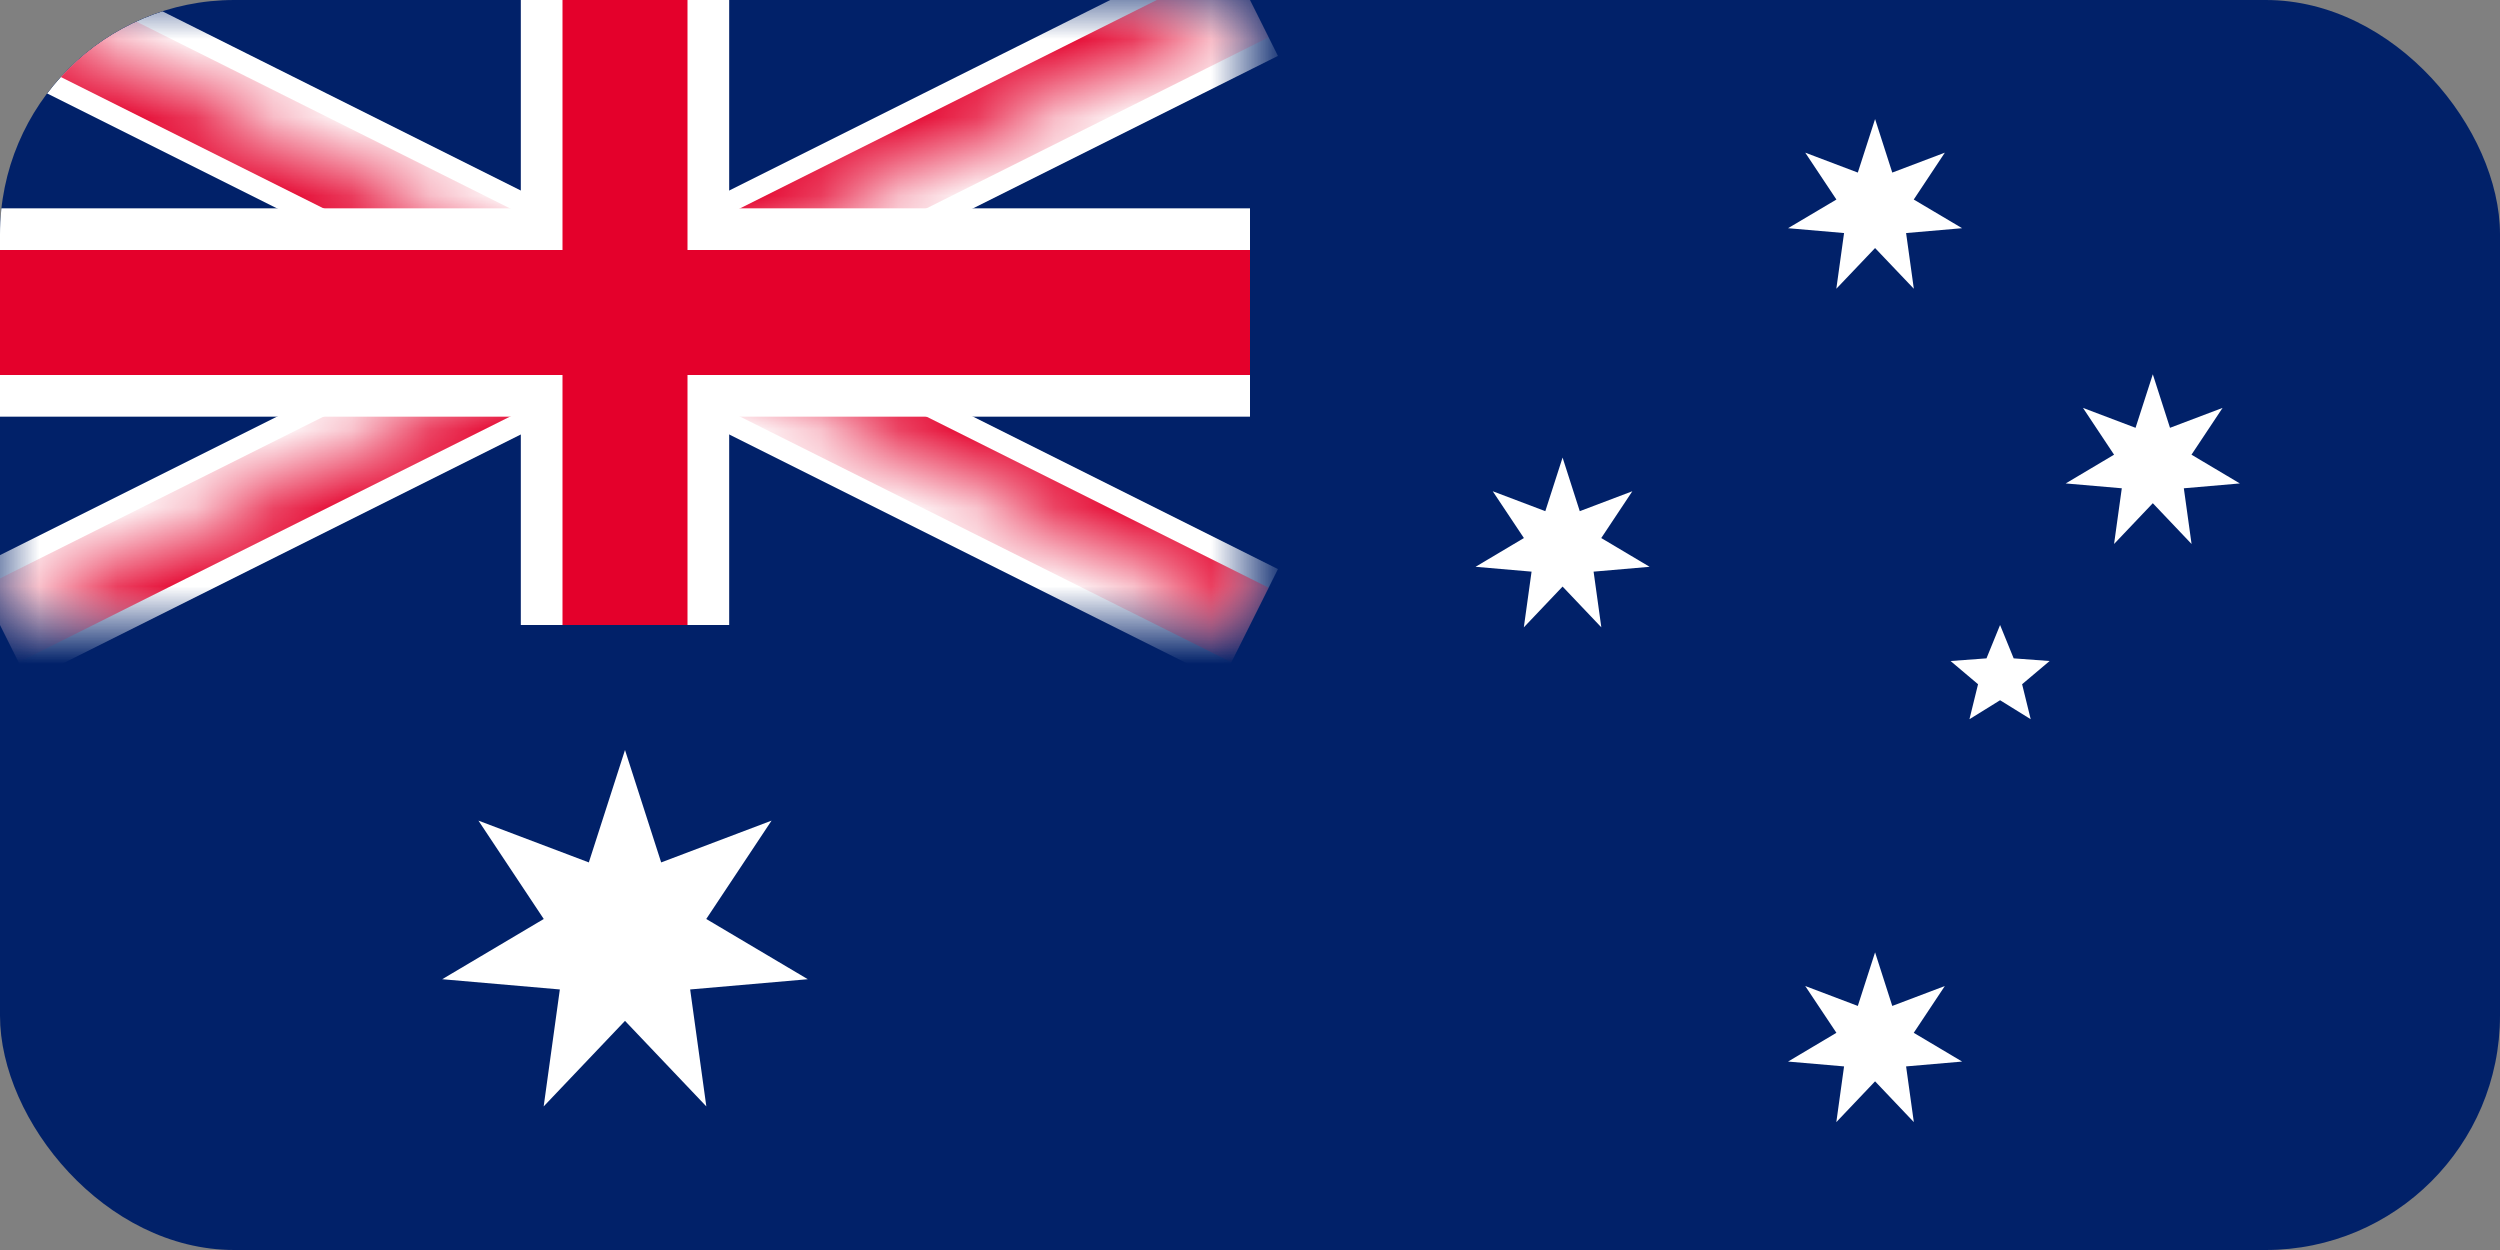
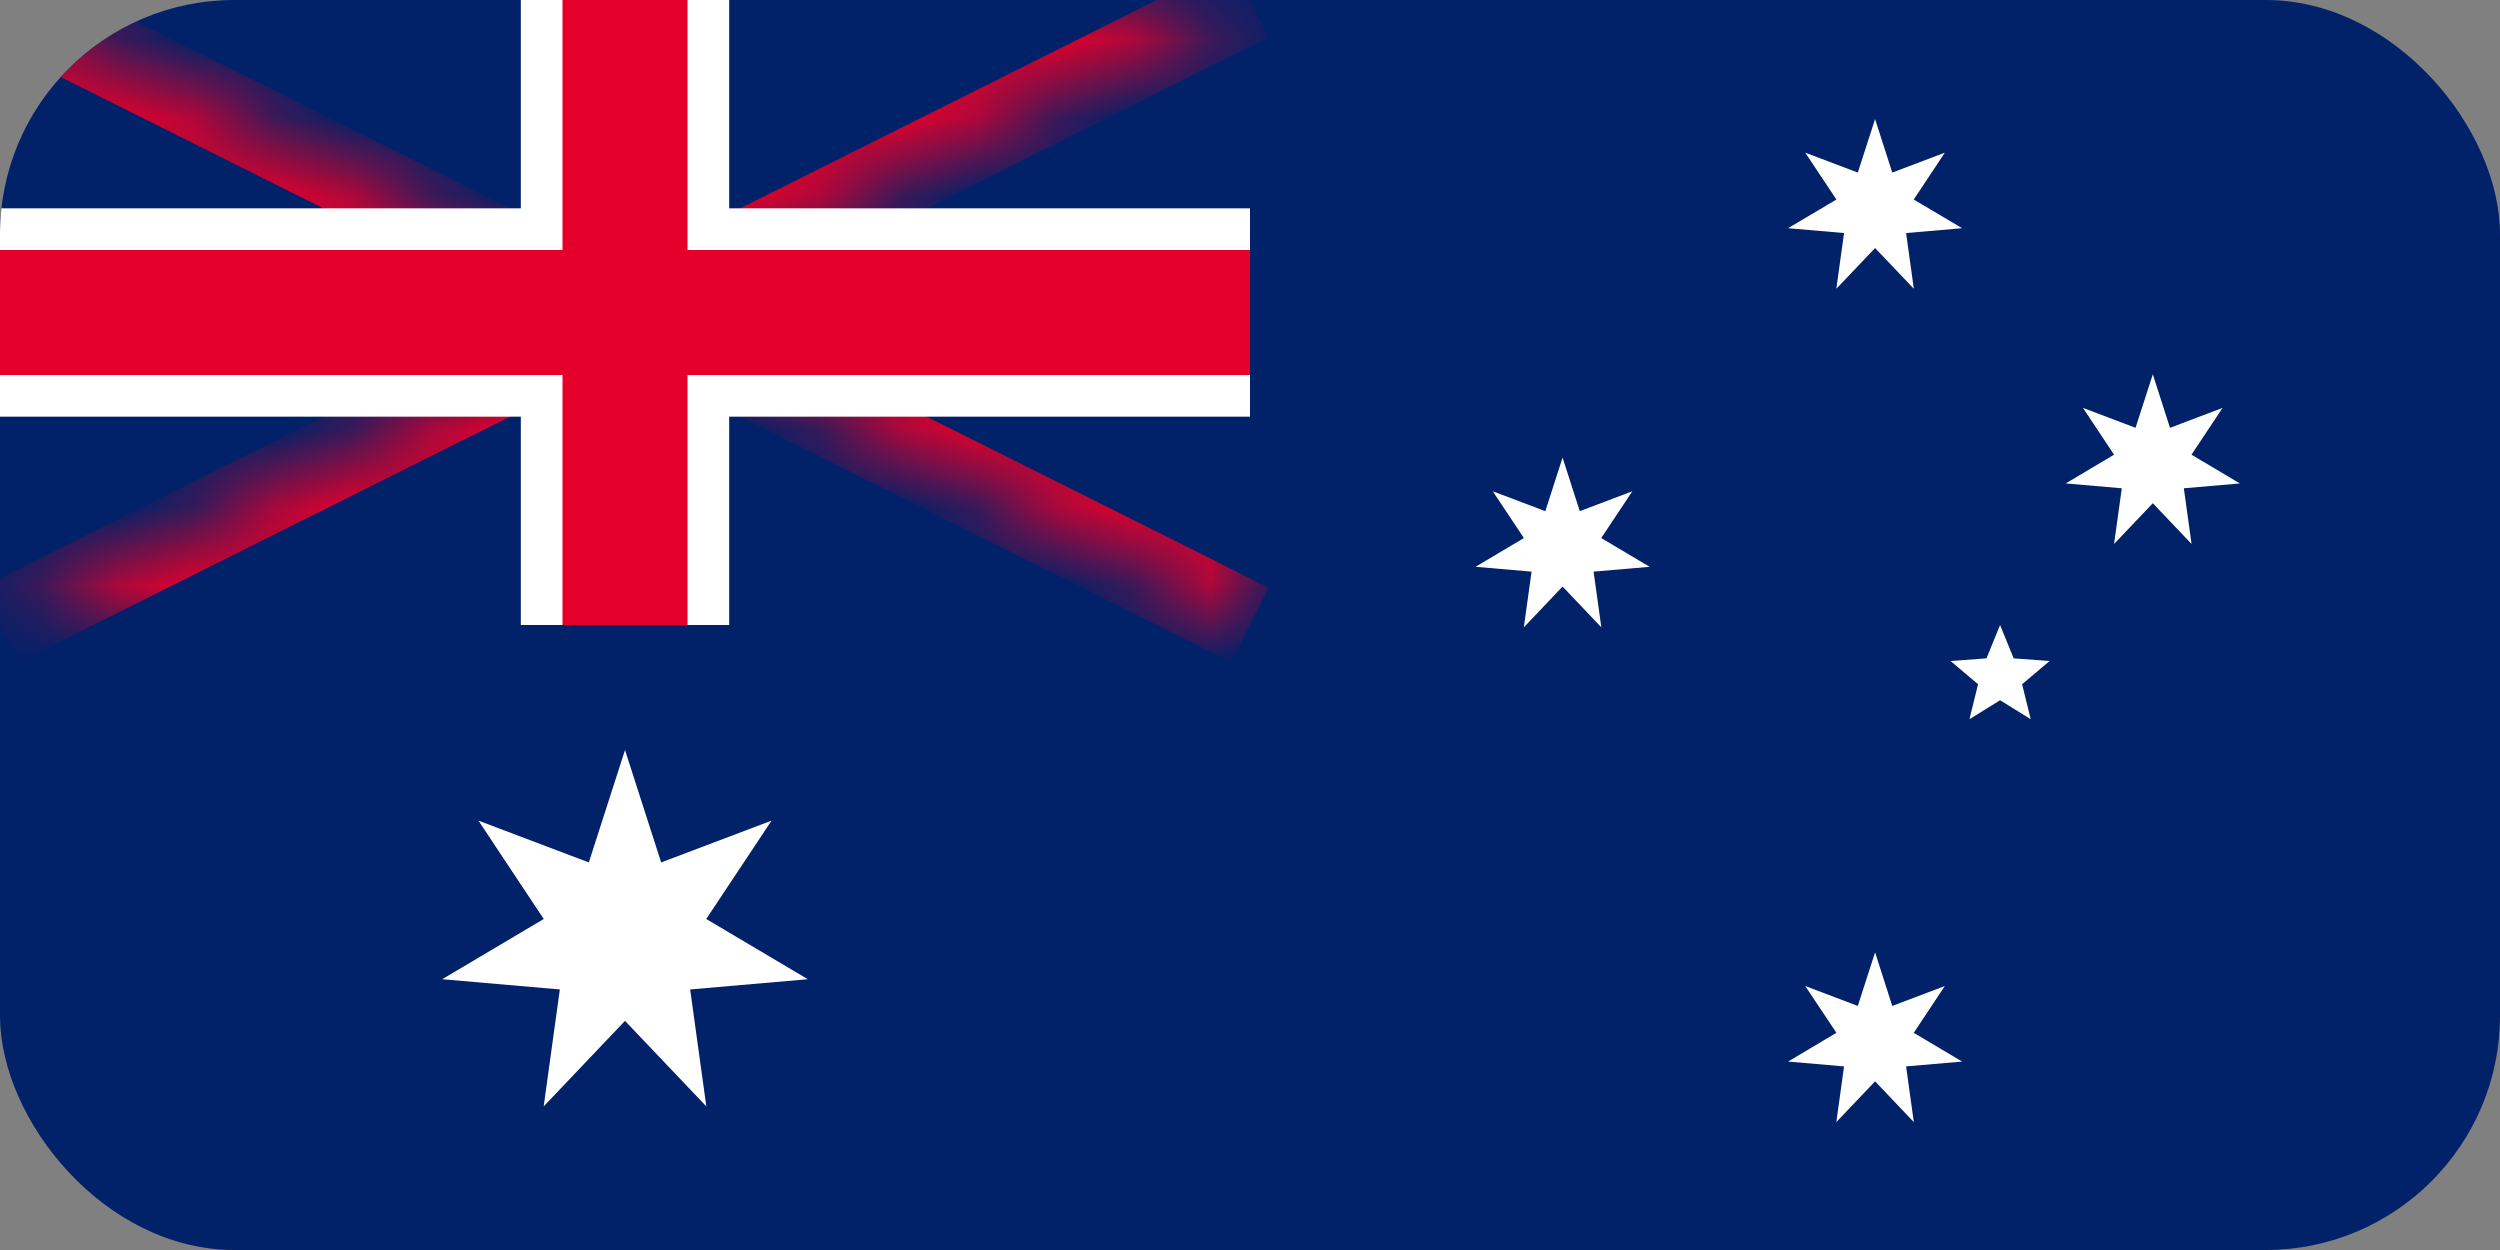
<svg xmlns="http://www.w3.org/2000/svg" width="32" height="16" viewBox="0 0 32 16" fill="none">
  <rect x="0" y="0" width="32" height="16" fill="#808080" stroke="none" />
  <g clip-path="url(#clip0_285_396)">
    <path d="M0 0H32V16H0V0Z" fill="#012169" />
    <mask id="mask0_285_396" style="mask-type:luminance" maskUnits="userSpaceOnUse" x="0" y="0" width="16" height="8">
      <path d="M0 0H16V8H0V0Z" fill="white" />
    </mask>
    <g mask="url(#mask0_285_396)">
      <path d="M0 0L16 8L0 0ZM16 0L0 8L16 0Z" fill="black" />
-       <path d="M0 0L16 8M16 0L0 8" stroke="white" stroke-width="1.6" />
    </g>
    <mask id="mask1_285_396" style="mask-type:luminance" maskUnits="userSpaceOnUse" x="0" y="0" width="16" height="8">
      <path d="M0 0V4H16V8L0 0ZM16 0H8V8H0L16 0Z" fill="white" />
    </mask>
    <g mask="url(#mask1_285_396)">
      <path d="M0 0L16 8L0 0ZM16 0L0 8L16 0Z" fill="black" />
      <path d="M0 0L16 8M16 0L0 8" stroke="#E4002B" stroke-width="1.067" />
    </g>
    <path d="M8 0V8V0ZM0 4H16H0Z" fill="black" />
    <path d="M8 0V8M0 4H16" stroke="white" stroke-width="2.667" />
    <path d="M8 0V8V0ZM0 4H16H0Z" fill="black" />
    <path d="M8 0V8M0 4H16" stroke="#E4002B" stroke-width="1.6" />
    <path d="M8 9.6L8.463 11.039L9.876 10.504L9.04 11.763L10.34 12.534L8.834 12.665L9.041 14.162L8 13.067L6.959 14.162L7.166 12.665L5.66 12.534L6.96 11.763L6.124 10.504L7.537 11.039L8 9.6Z" fill="white" />
    <path d="M24.001 12.19L24.221 12.876L24.894 12.621L24.496 13.22L25.115 13.588L24.398 13.65L24.497 14.363L24.001 13.841L23.505 14.363L23.604 13.65L22.887 13.588L23.506 13.22L23.107 12.621L23.78 12.876L24.001 12.19Z" fill="white" />
    <path d="M20.001 5.857L20.221 6.543L20.894 6.288L20.496 6.887L21.115 7.255L20.398 7.317L20.497 8.03L20.001 7.508L19.505 8.03L19.604 7.317L18.887 7.255L19.506 6.887L19.107 6.288L19.78 6.543L20.001 5.857Z" fill="white" />
    <path d="M24.001 1.524L24.221 2.209L24.894 1.954L24.496 2.554L25.115 2.921L24.398 2.983L24.497 3.696L24.001 3.175L23.505 3.696L23.604 2.983L22.887 2.921L23.506 2.554L23.107 1.954L23.78 2.209L24.001 1.524Z" fill="white" />
    <path d="M27.556 4.791L27.776 5.476L28.449 5.221L28.051 5.82L28.67 6.188L27.953 6.25L28.052 6.963L27.556 6.441L27.06 6.963L27.159 6.25L26.441 6.188L27.06 5.82L26.662 5.221L27.335 5.476L27.556 4.791Z" fill="white" />
    <path d="M25.601 8L25.775 8.427L26.235 8.461L25.883 8.758L25.993 9.206L25.601 8.963L25.209 9.206L25.319 8.758L24.967 8.461L25.427 8.427L25.601 8Z" fill="white" />
  </g>
  <defs>
    <clipPath id="clip0_285_396">
      <rect width="32" height="16" rx="3" fill="white" />
    </clipPath>
  </defs>
</svg>